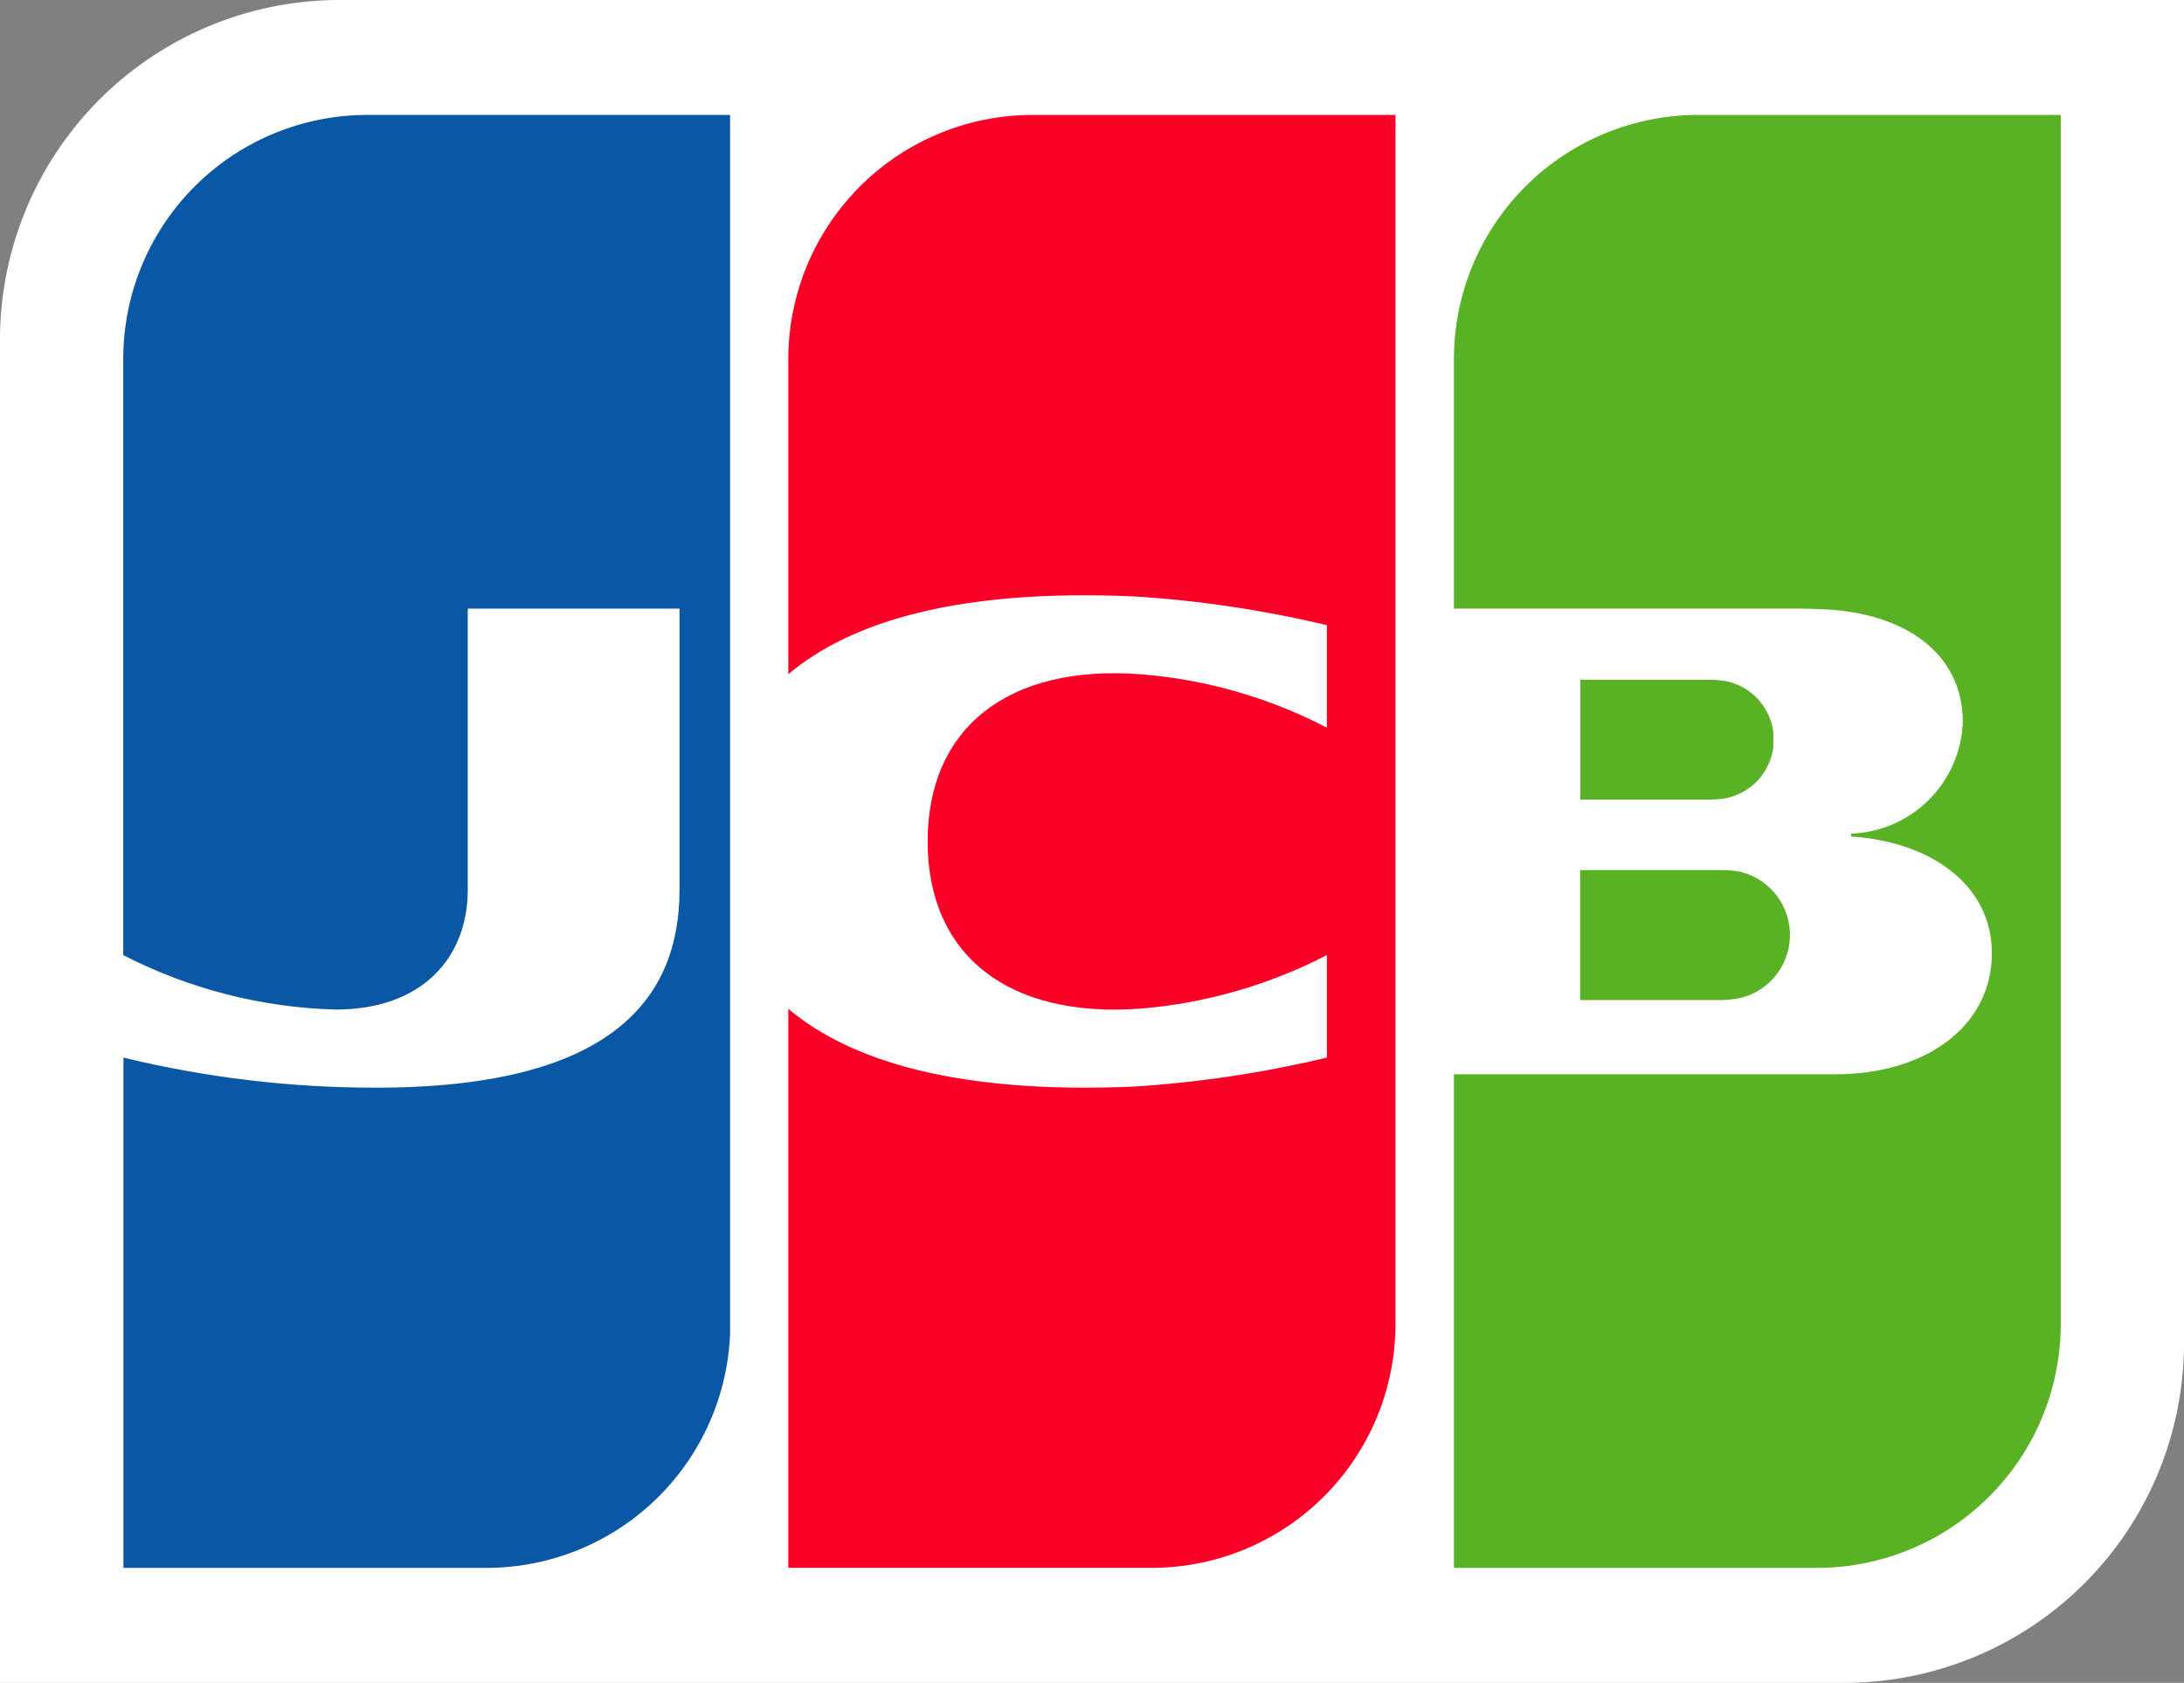
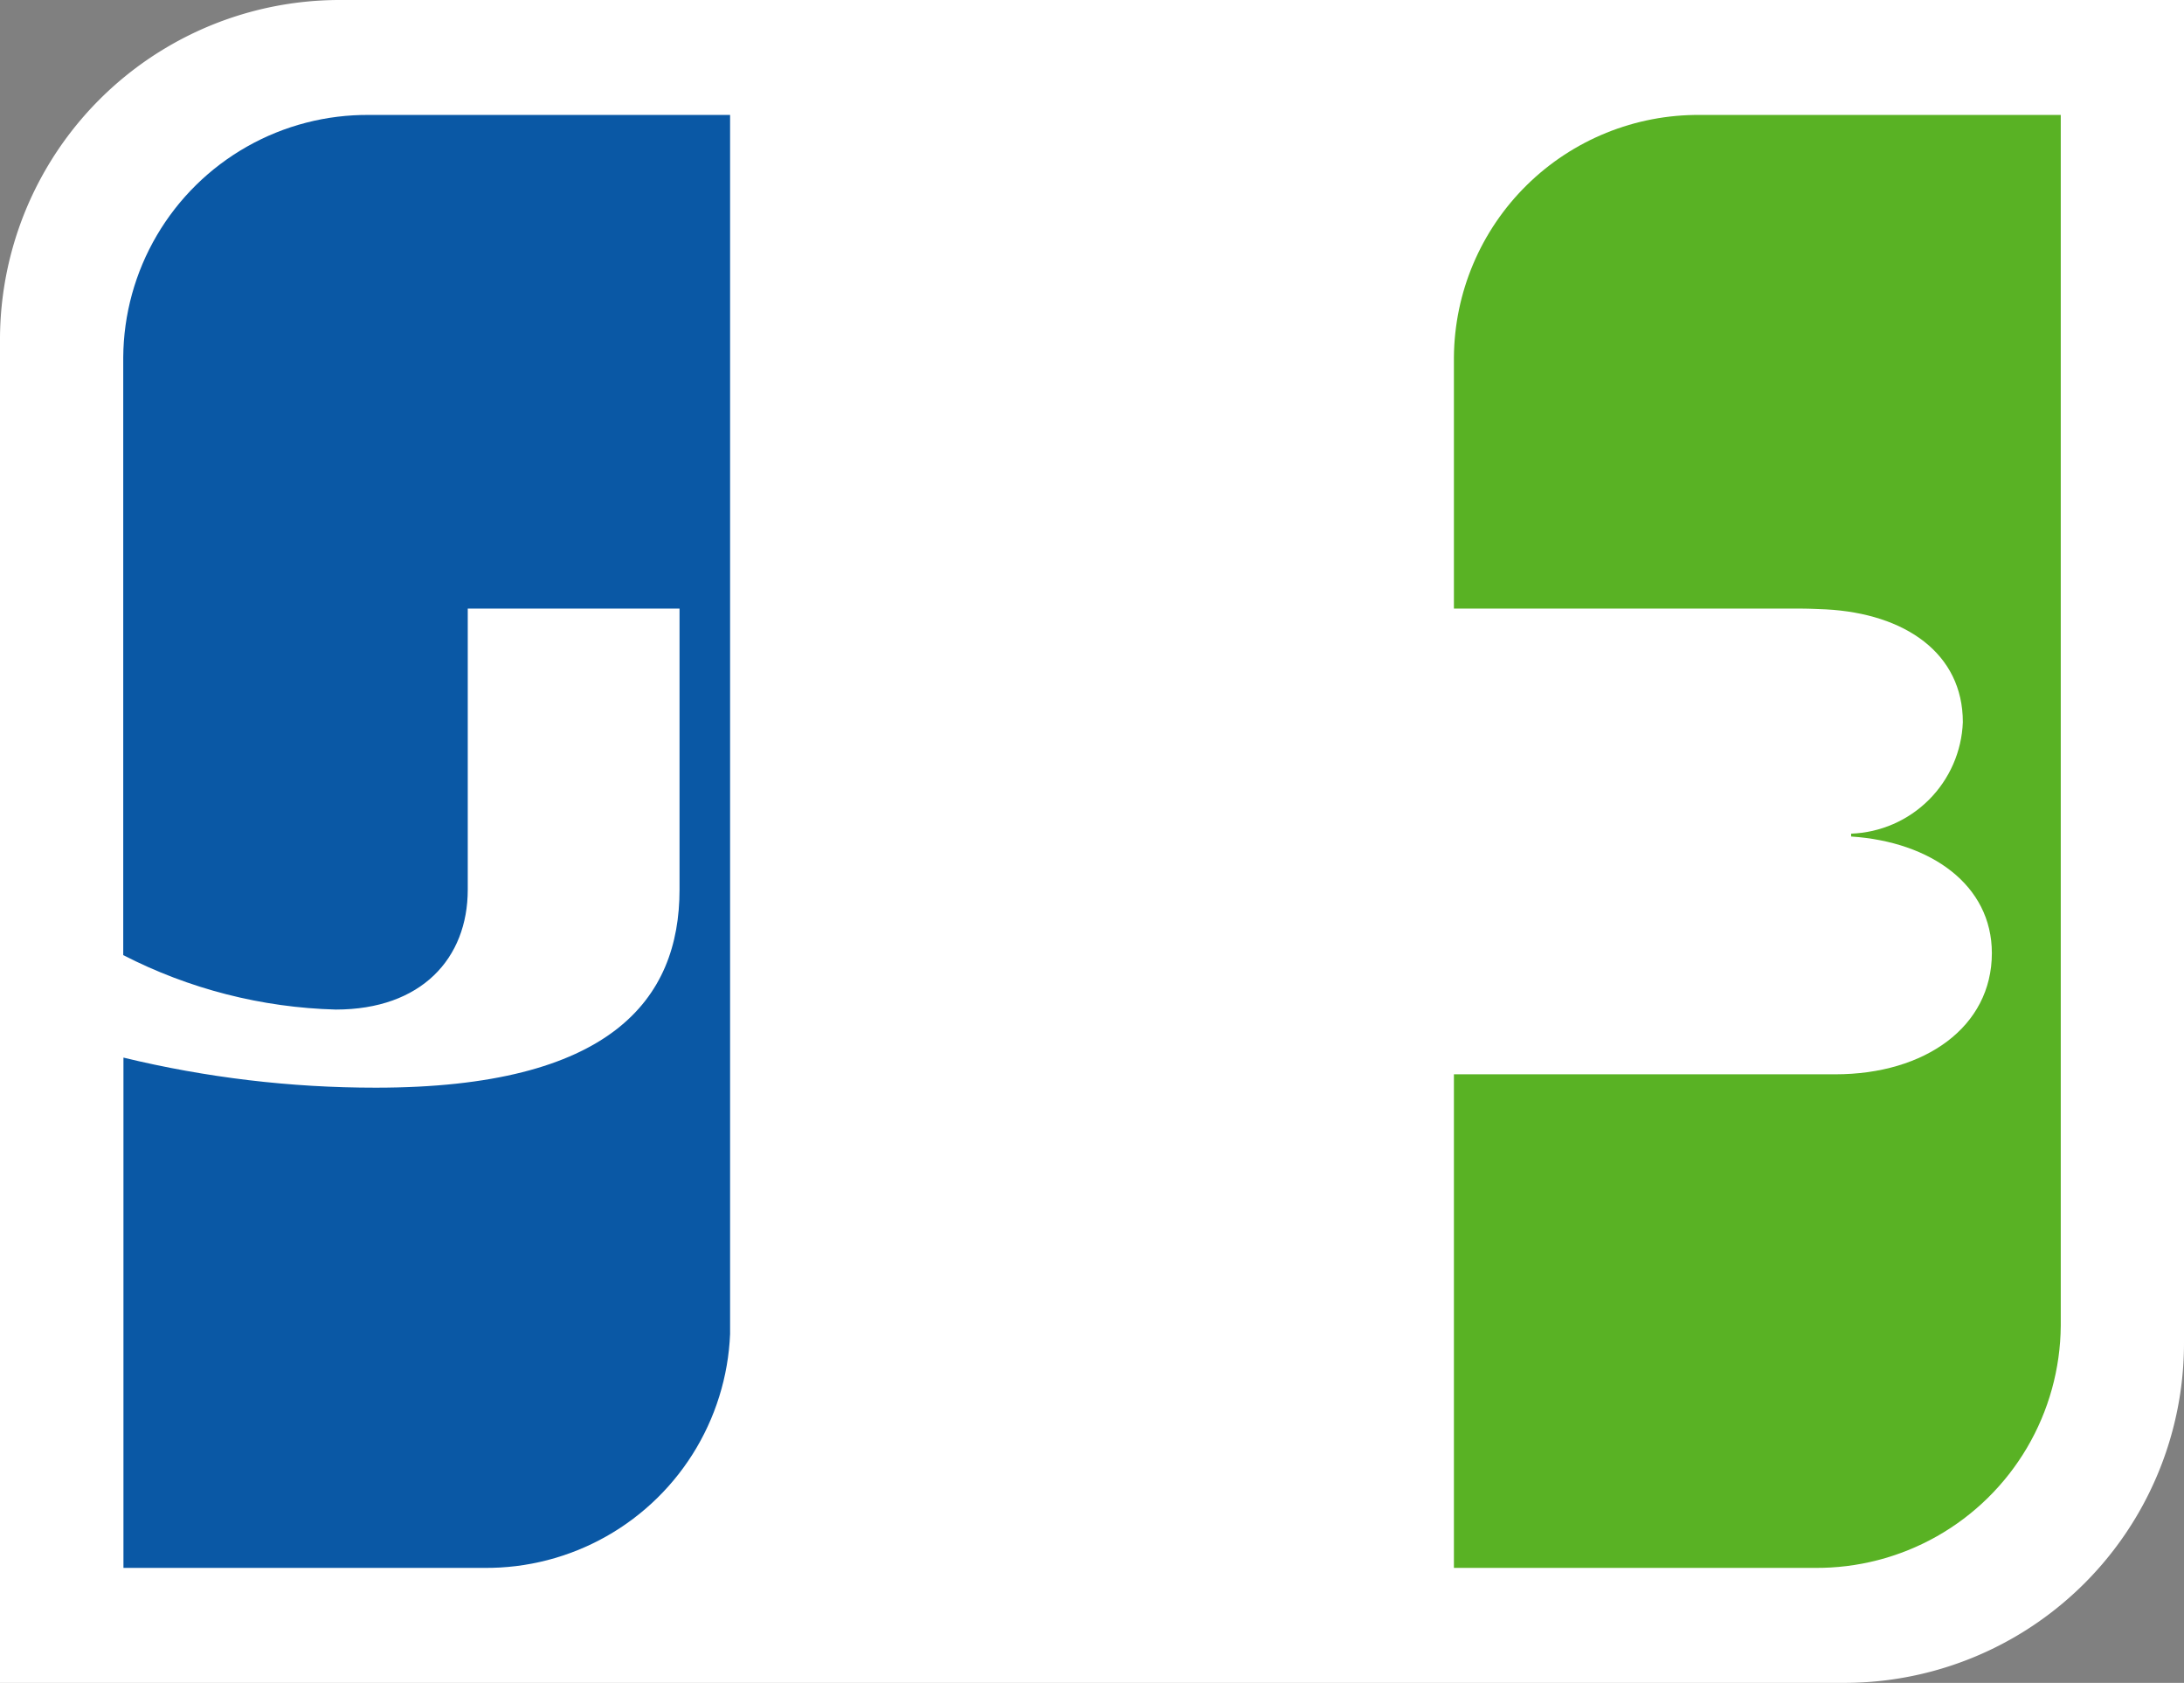
<svg xmlns="http://www.w3.org/2000/svg" xmlns:xlink="http://www.w3.org/1999/xlink" id="pay03" width="51.925" height="40" viewBox="0 0 51.925 40">
  <rect x="0" y="0" width="51.925" height="40" fill="#808080" stroke="none" />
  <defs>
    <clipPath id="clip-path">
-       <path id="SVGID" d="M5181.815,1007.923v3.089h3.39a2.7,2.7,0,0,0,.4-.044,1.543,1.543,0,0,0,0-3.008,2.38,2.38,0,0,0-.4-.036Z" transform="translate(-5181.815 -1007.923)" fill="none" />
-     </clipPath>
+       </clipPath>
    <linearGradient id="linear-gradient" x1="-12.697" y1="56.689" x2="-12.436" y2="56.689" gradientUnits="objectBoundingBox">
      <stop offset="0" stop-color="#015824" />
      <stop offset="0.234" stop-color="#186f24" />
      <stop offset="0.745" stop-color="#469f24" />
      <stop offset="1" stop-color="#59b224" />
    </linearGradient>
    <clipPath id="clip-path-2">
      <path id="SVGID-2" data-name="SVGID" d="M5139.81,701.736a5.805,5.805,0,0,0-5.849,5.759v5.975h8.278c.19,0,.423.014.567.018,1.879.1,3.255,1.041,3.255,2.682a2.758,2.758,0,0,1-2.656,2.649v.068c1.9.125,3.346,1.153,3.346,2.772,0,1.751-1.589,2.88-3.719,2.88h-9.072v11.732h8.576a5.8,5.8,0,0,0,5.853-5.753V701.736Z" transform="translate(-5133.961 -701.736)" fill="none" />
    </clipPath>
    <linearGradient id="linear-gradient-2" x1="-4.19" y1="5.502" x2="-4.1" y2="5.502" gradientUnits="objectBoundingBox">
      <stop offset="0" stop-color="#015824" />
      <stop offset="0.234" stop-color="#186f24" />
      <stop offset="0.744" stop-color="#469f24" />
      <stop offset="0.999" stop-color="#59b224" />
      <stop offset="1" stop-color="#59b224" />
    </linearGradient>
    <clipPath id="clip-path-3">
-       <path id="SVGID-3" data-name="SVGID" d="M5181.815,930.924v2.848h3.074a3.009,3.009,0,0,0,.338-.025,1.419,1.419,0,0,0,0-2.8c-.063-.005-.225-.027-.338-.027Z" transform="translate(-5181.815 -930.924)" fill="none" />
-     </clipPath>
+       </clipPath>
    <linearGradient id="linear-gradient-3" x1="-13.801" y1="62.946" x2="-13.518" y2="62.946" xlink:href="#linear-gradient" />
    <clipPath id="clip-path-4">
      <path id="SVGID-4" data-name="SVGID" d="M4597.184,701.736a5.8,5.8,0,0,0-5.851,5.759v14.211a11.731,11.731,0,0,0,5.053,1.294c2.034,0,3.138-1.213,3.138-2.85v-6.68h5.035v6.68c0,2.612-1.635,4.707-7.221,4.707a25.409,25.409,0,0,1-6-.715v12.129h8.573a5.8,5.8,0,0,0,5.855-5.753V701.736Z" transform="translate(-4591.333 -701.736)" fill="none" />
    </clipPath>
    <linearGradient id="linear-gradient-4" x1="-2.141" y1="5.509" x2="-2.051" y2="5.509" gradientUnits="objectBoundingBox">
      <stop offset="0" stop-color="#0d0157" />
      <stop offset="0.211" stop-color="#0c1569" />
      <stop offset="0.738" stop-color="#0a4594" />
      <stop offset="1" stop-color="#0a58a5" />
    </linearGradient>
    <clipPath id="clip-path-5">
-       <path id="SVGID-5" data-name="SVGID" d="M4868.392,701.736a5.81,5.81,0,0,0-5.854,5.759v7.535c1.481-1.25,4.048-2.036,8.218-1.85a26.888,26.888,0,0,1,4.587.684V716.3a11.559,11.559,0,0,0-4.43-1.27c-3.156-.237-5.062,1.281-5.062,3.975s1.906,4.207,5.062,3.973a11.779,11.779,0,0,0,4.43-1.273v2.437a27.059,27.059,0,0,1-4.587.689c-4.17.182-6.737-.6-8.218-1.849v13.288h8.581a5.8,5.8,0,0,0,5.855-5.753V701.736Z" transform="translate(-4862.538 -701.736)" fill="none" />
-     </clipPath>
+       </clipPath>
    <linearGradient id="linear-gradient-5" x1="-3.16" y1="5.496" x2="-3.07" y2="5.496" gradientUnits="objectBoundingBox">
      <stop offset="0" stop-color="#4d0000" />
      <stop offset="0.155" stop-color="#6b0006" />
      <stop offset="0.564" stop-color="#b80017" />
      <stop offset="0.855" stop-color="#e80021" />
      <stop offset="1" stop-color="#fb0026" />
    </linearGradient>
  </defs>
  <path id="パス_5691" data-name="パス 5691" d="M4594.136,687.862a8.078,8.078,0,0,1-8.083,8.078h-43.842V664.017a8.076,8.076,0,0,1,8.075-8.077h43.851Z" transform="translate(-4542.211 -655.94)" fill="#fff" />
  <g id="グループ_510" data-name="グループ 510" transform="translate(37.568 20.681)">
    <g id="グループ_509" data-name="グループ 509" clip-path="url(#clip-path)">
      <rect id="長方形_165" data-name="長方形 165" width="4.987" height="3.089" transform="translate(0 0)" fill="url(#linear-gradient)" />
    </g>
  </g>
  <g id="グループ_512" data-name="グループ 512" transform="translate(34.567 2.732)">
    <g id="グループ_511" data-name="グループ 511" clip-path="url(#clip-path-2)">
      <rect id="長方形_166" data-name="長方形 166" width="14.428" height="34.536" transform="translate(0 0)" fill="url(#linear-gradient-2)" />
    </g>
  </g>
  <g id="グループ_514" data-name="グループ 514" transform="translate(37.573 16.158)">
    <g id="グループ_513" data-name="グループ 513" clip-path="url(#clip-path-3)">
-       <rect id="長方形_167" data-name="長方形 167" width="4.588" height="2.848" transform="translate(0 0)" fill="url(#linear-gradient-3)" />
-     </g>
+       </g>
  </g>
  <g id="グループ_516" data-name="グループ 516" transform="translate(2.93 2.732)">
    <g id="グループ_515" data-name="グループ 515" clip-path="url(#clip-path-4)">
      <rect id="長方形_168" data-name="長方形 168" width="14.428" height="34.536" fill="url(#linear-gradient-4)" />
    </g>
  </g>
  <g id="グループ_518" data-name="グループ 518" transform="translate(18.742 2.732)">
    <g id="グループ_517" data-name="グループ 517" clip-path="url(#clip-path-5)">
-       <rect id="長方形_169" data-name="長方形 169" width="14.436" height="34.536" fill="url(#linear-gradient-5)" />
-     </g>
+       </g>
  </g>
</svg>